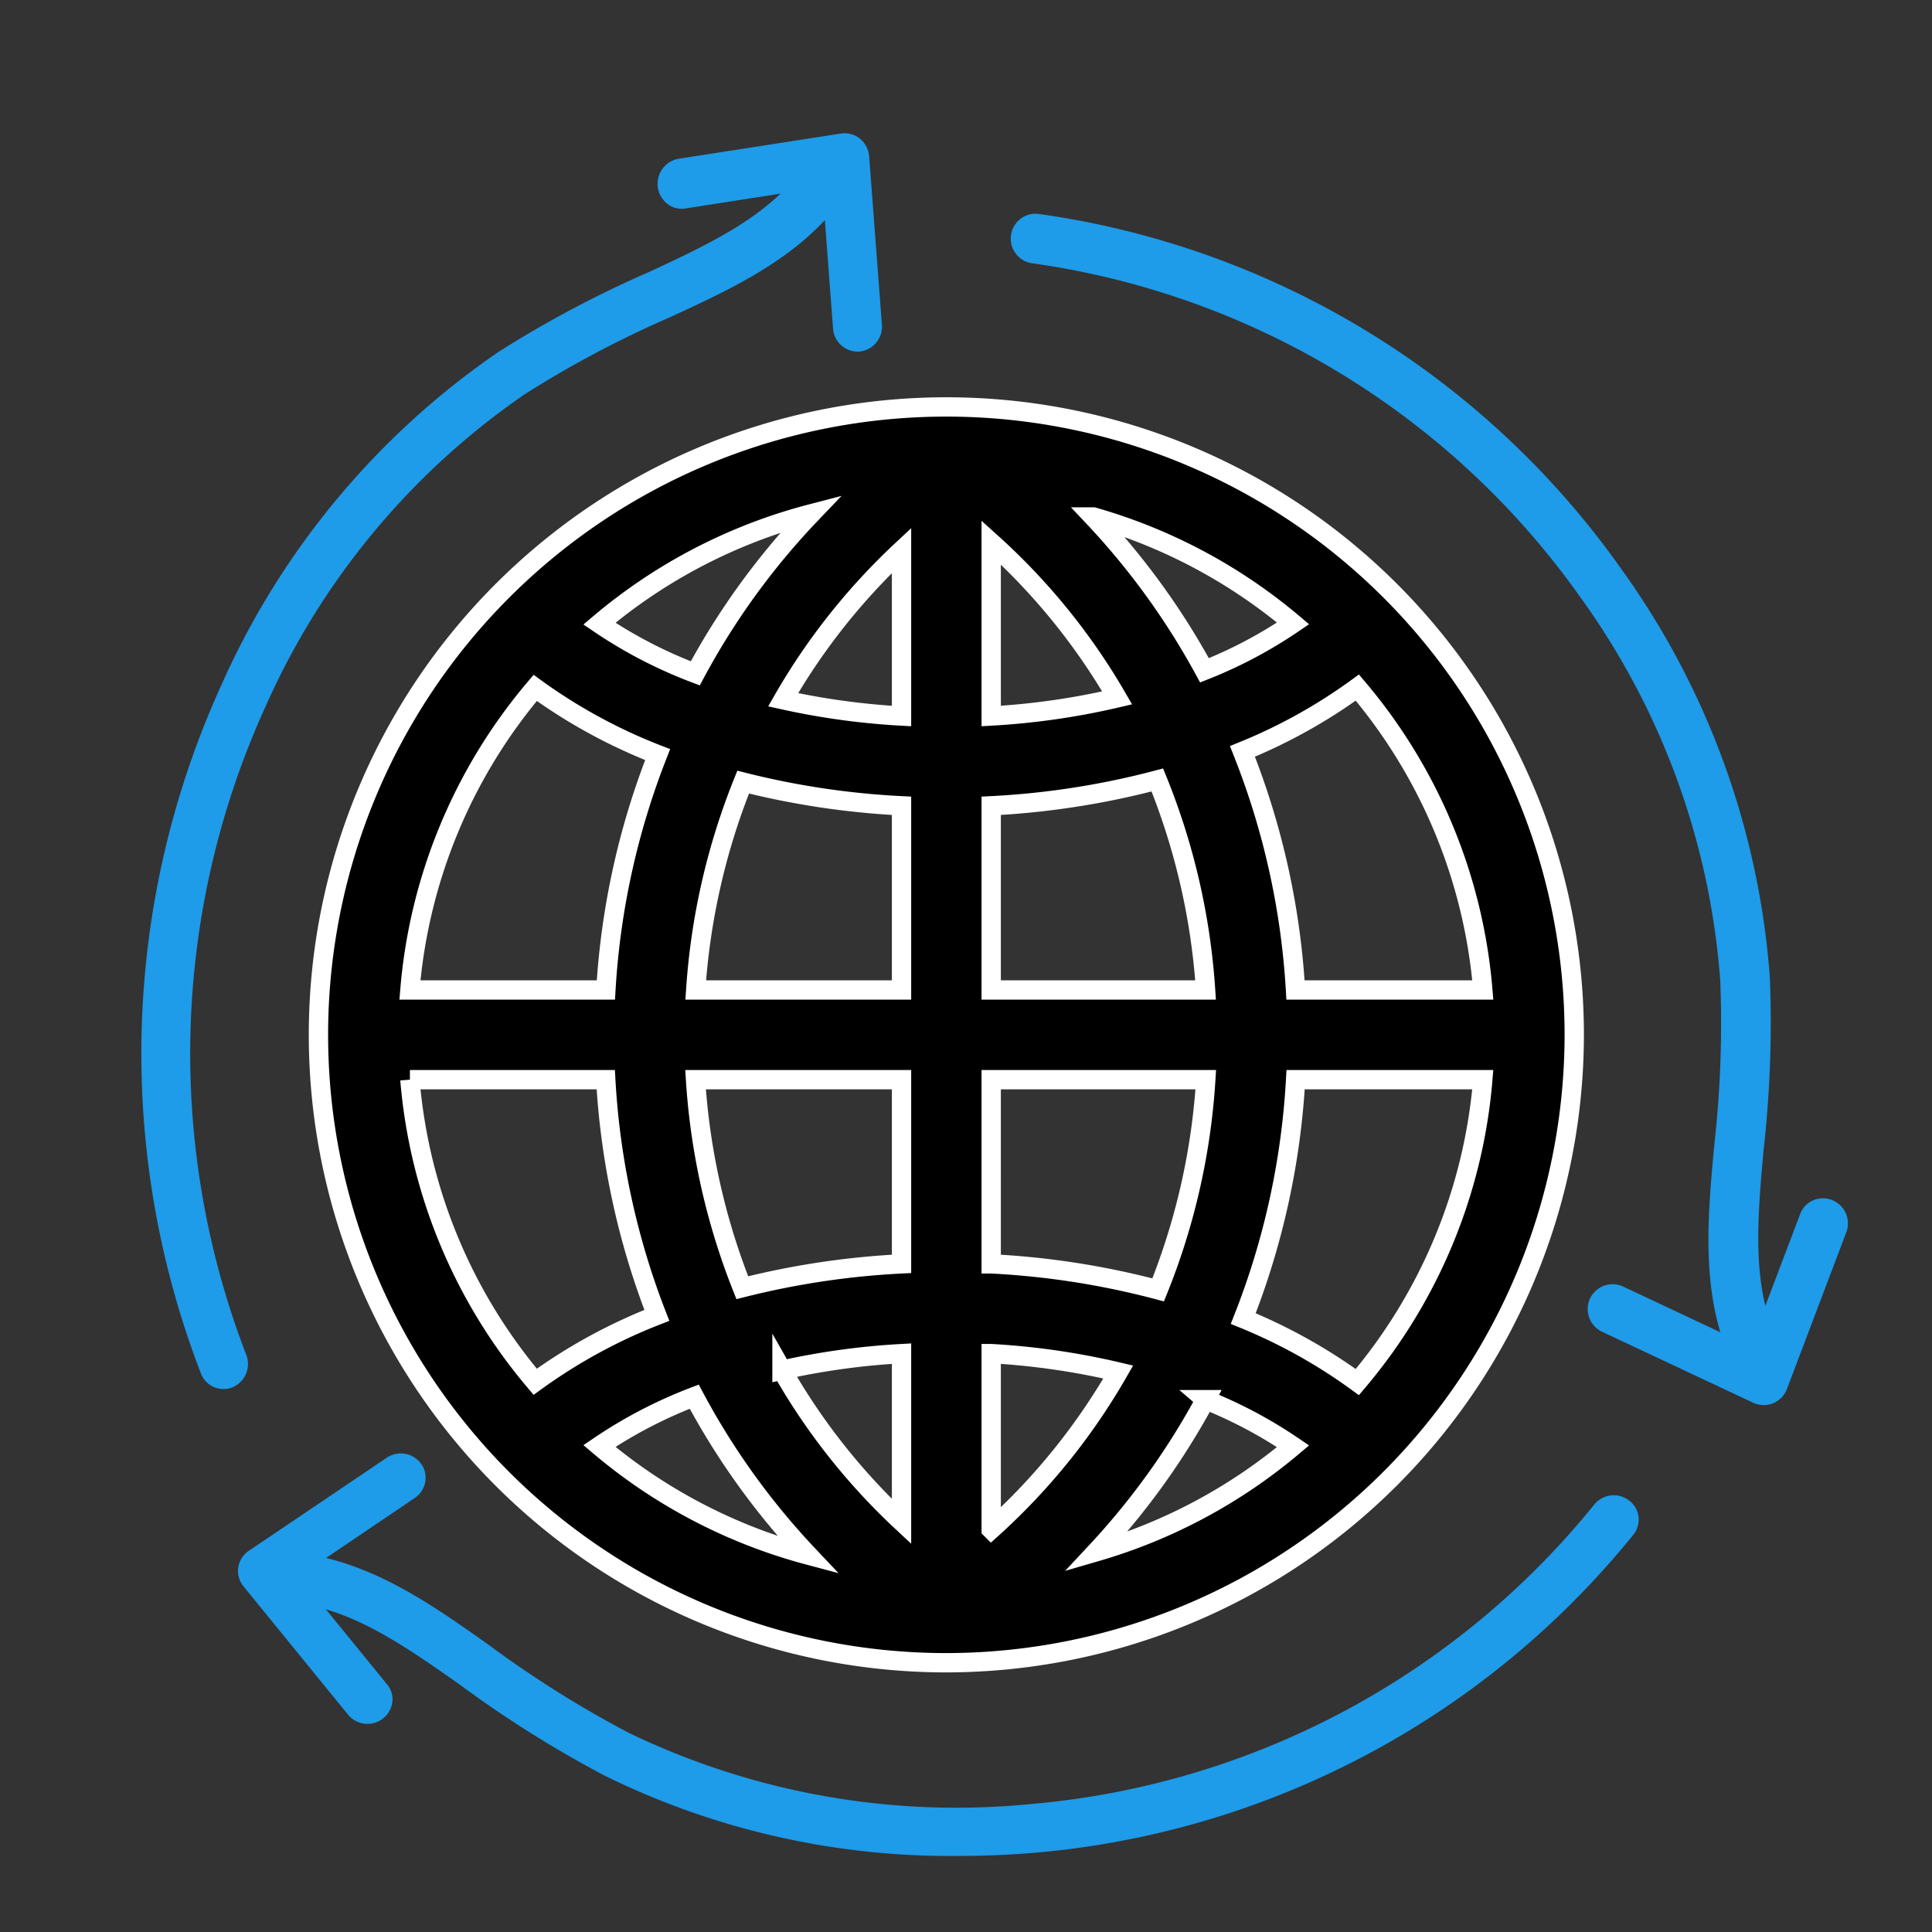
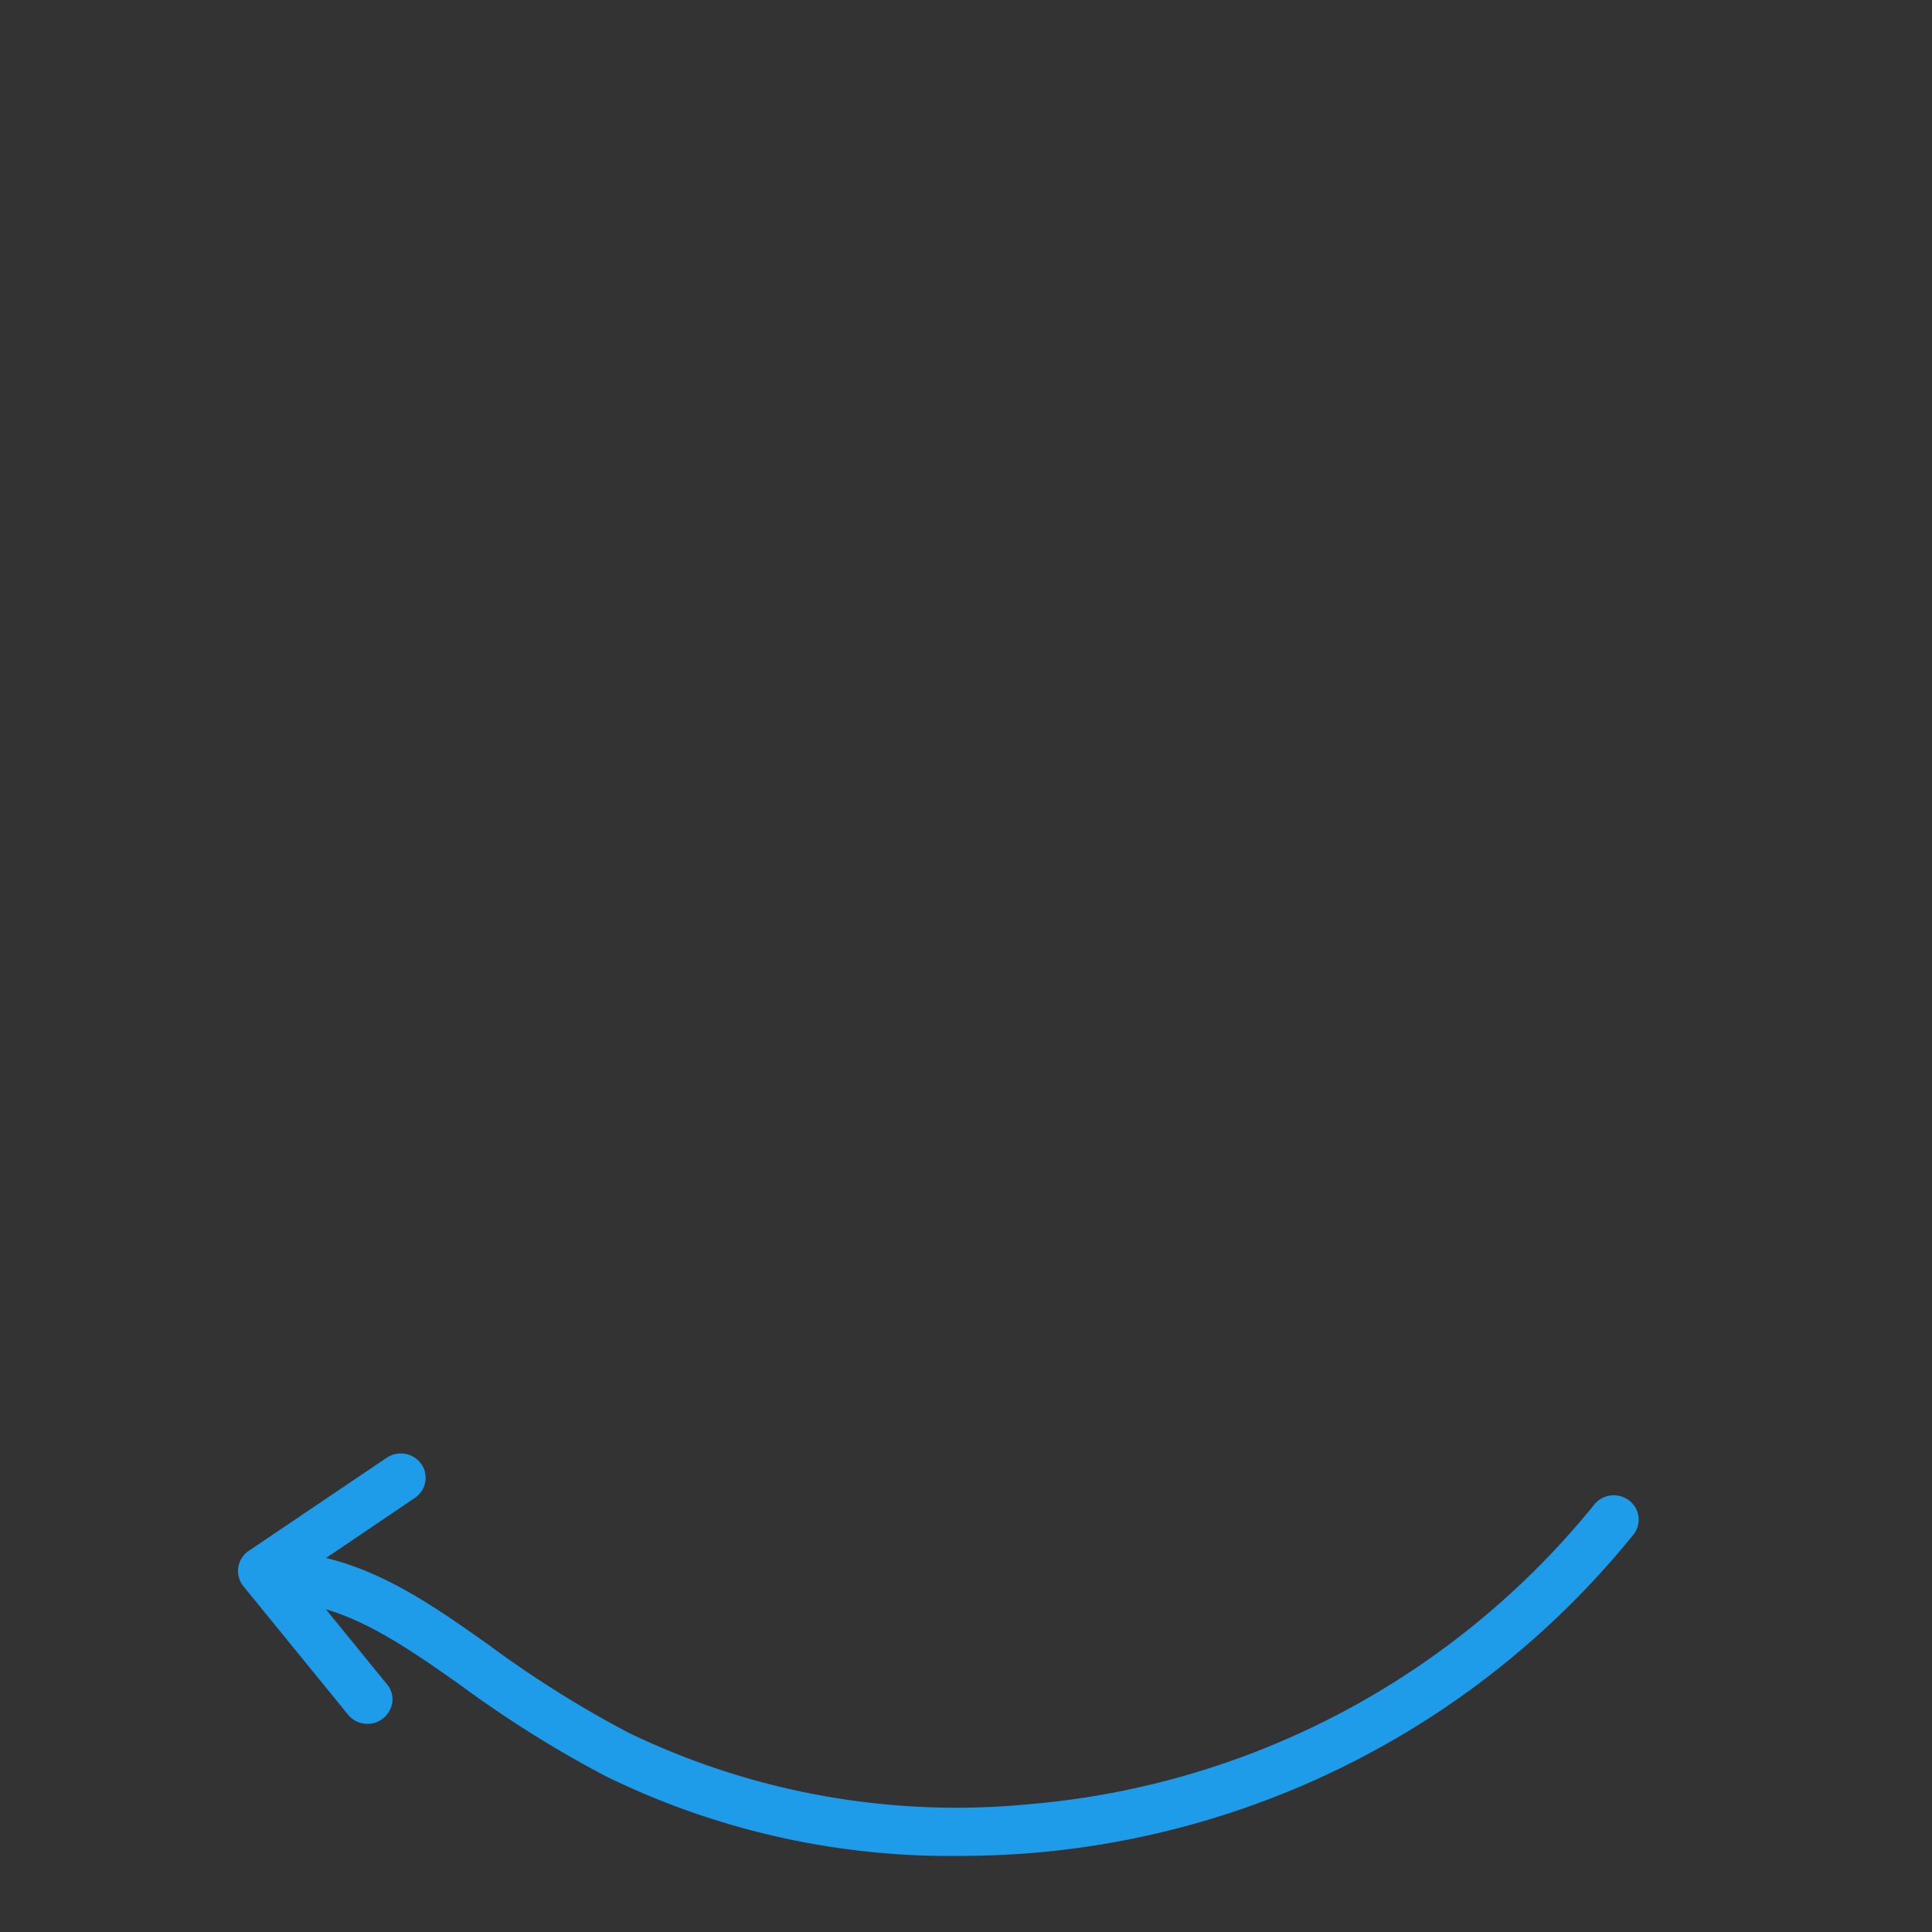
<svg xmlns="http://www.w3.org/2000/svg" viewBox="0 0 100 100">
  <rect x="0" y="0" width="100" height="100" fill="#333333" stroke="none" />
  <defs>
    <style>.a{stroke:#fff;}.a,.b{fill-rule:evenodd;}.b{fill:#1e9be9;}</style>
  </defs>
  <title>Artboard 1</title>
-   <path class="a" d="M56.592,26.759a38.027,38.027,0,0,1,5.752,7.937,23.468,23.468,0,0,0,4.587-2.429,27.878,27.878,0,0,0-10.338-5.508ZM31.024,32.28a23.923,23.923,0,0,0,4.964,2.573,37.831,37.831,0,0,1,5.992-8.257A27.798,27.798,0,0,0,31.024,32.28ZM51.304,28.081v8.98a37.864,37.864,0,0,0,6.52-.938A33.114,33.114,0,0,0,51.304,28.081ZM40.534,36.22a37.919,37.919,0,0,0,6.129.842V28.491a33.224,33.224,0,0,0-6.129,7.729ZM21.217,51.242h10.143a39.617,39.617,0,0,1,2.679-12.184,28.062,28.062,0,0,1-6.337-3.453,27.719,27.719,0,0,0-6.485,15.637Zm14.794,0H46.663v-9.534a41.99,41.99,0,0,1-8.197-1.226A35.004,35.004,0,0,0,36.011,51.242Zm15.293,0H62.401A35.039,35.039,0,0,0,59.904,40.371,42.011,42.011,0,0,1,51.304,41.708Zm15.751,0h9.695a27.733,27.733,0,0,0-6.494-15.653,27.823,27.823,0,0,1-5.947,3.303,39.61,39.61,0,0,1,2.746,12.35ZM36.001,55.883a35.211,35.211,0,0,0,2.42,10.769A42.207,42.207,0,0,1,46.663,65.417v-9.534Zm15.303,9.534a41.911,41.911,0,0,1,8.642,1.347,34.882,34.882,0,0,0,2.465-10.881H51.304Zm-30.087-9.534A27.719,27.719,0,0,0,27.702,71.52a28.102,28.102,0,0,1,6.296-3.437A39.699,39.699,0,0,1,31.354,55.883ZM64.35,68.249A27.905,27.905,0,0,1,70.255,71.536a27.733,27.733,0,0,0,6.494-15.653H67.061a39.671,39.671,0,0,1-2.711,12.366ZM40.476,70.918a33.089,33.089,0,0,0,6.187,7.835V70.064a37.823,37.823,0,0,0-6.187.855Zm10.828-.855v9.096a33.088,33.088,0,0,0,6.577-8.145,37.772,37.772,0,0,0-6.577-.951Zm11.09,2.384a37.908,37.908,0,0,1-5.656,7.873A27.826,27.826,0,0,0,66.93,74.858a23.576,23.576,0,0,0-4.535-2.41ZM31.024,74.845a27.795,27.795,0,0,0,10.806,5.645,37.91,37.91,0,0,1-5.896-8.199,24.056,24.056,0,0,0-4.91,2.554ZM48.983,86.063a32.5,32.5,0,1,1,32.5-32.5,32.536,32.536,0,0,1-32.5,32.5Z" />
-   <path class="b" d="M13.725,36.612a38.566,38.566,0,0,1,13.415-16.192A54.409,54.409,0,0,1,34.641,16.437c2.886-1.329,5.861-2.699,8.054-5.042l.423,5.606a1.284,1.284,0,0,0,1.263,1.199.913.913,0,0,0,.1-.003,1.294,1.294,0,0,0,1.166-1.394l-.66-8.711a1.314,1.314,0,0,0-.476-.915,1.264,1.264,0,0,0-.98-.266l-8.42,1.308a1.317,1.317,0,0,0-.546,2.35,1.184,1.184,0,0,0,.926.219l4.908-.765c-1.703,1.626-3.929,2.726-6.821,4.062a56.964,56.964,0,0,0-7.814,4.154,41.157,41.157,0,0,0-14.325,17.261,46,46,0,0,0-1.043,35.581,1.247,1.247,0,0,0,1.649.721,1.311,1.311,0,0,0,.696-1.691,43.337,43.337,0,0,1,.983-33.497" />
-   <path class="b" d="M94.823,62.111a1.303,1.303,0,0,0-1.01.034,1.24,1.24,0,0,0-.645.714l-1.794,4.733c-.554-2.314-.389-4.821-.095-8.012l.007-.071a59.086,59.086,0,0,0,.321-8.926,41.369,41.369,0,0,0-7.714-21.168A44.446,44.446,0,0,0,53.768,11.074a1.285,1.285,0,0,0-1.287.642,1.255,1.255,0,0,0-.152.469,1.287,1.287,0,0,0,1.105,1.444A41.868,41.868,0,0,1,81.79,30.9a38.751,38.751,0,0,1,7.248,19.832,56.156,56.156,0,0,1-.307,8.528l-.007.085c-.297,3.207-.598,6.52.321,9.612l-5.035-2.368a1.29,1.29,0,0,0-1.663.533l-.051.092a1.304,1.304,0,0,0,.622,1.716l7.826,3.676a1.281,1.281,0,0,0,1.031.027,1.299,1.299,0,0,0,.716-.737l3.075-8.117a1.301,1.301,0,0,0-.743-1.668" />
  <path class="b" d="M84.319,77.662a1.301,1.301,0,0,0-1.805.22A42.175,42.175,0,0,1,53.266,93.385a39.015,39.015,0,0,1-20.725-3.696,56.003,56.003,0,0,1-7.238-4.545c-2.608-1.848-5.297-3.749-8.427-4.502l4.593-3.107a1.259,1.259,0,0,0,.393-1.675.899.899,0,0,0-.058-.083,1.3,1.3,0,0,0-1.785-.326L12.876,80.272h-.003a1.279,1.279,0,0,0-.542.856,1.264,1.264,0,0,0,.268.976l5.416,6.646a1.299,1.299,0,0,0,2.296-.673,1.224,1.224,0,0,0-.288-.909l-3.157-3.873c2.269.679,4.342,2.068,6.957,3.919a58.531,58.531,0,0,0,7.543,4.728A40.476,40.476,0,0,0,49.632,96.063c1.267,0,2.55-.053,3.841-.157A44.768,44.768,0,0,0,84.539,79.44a1.246,1.246,0,0,0,.105-1.419,1.287,1.287,0,0,0-.325-.36" />
</svg>